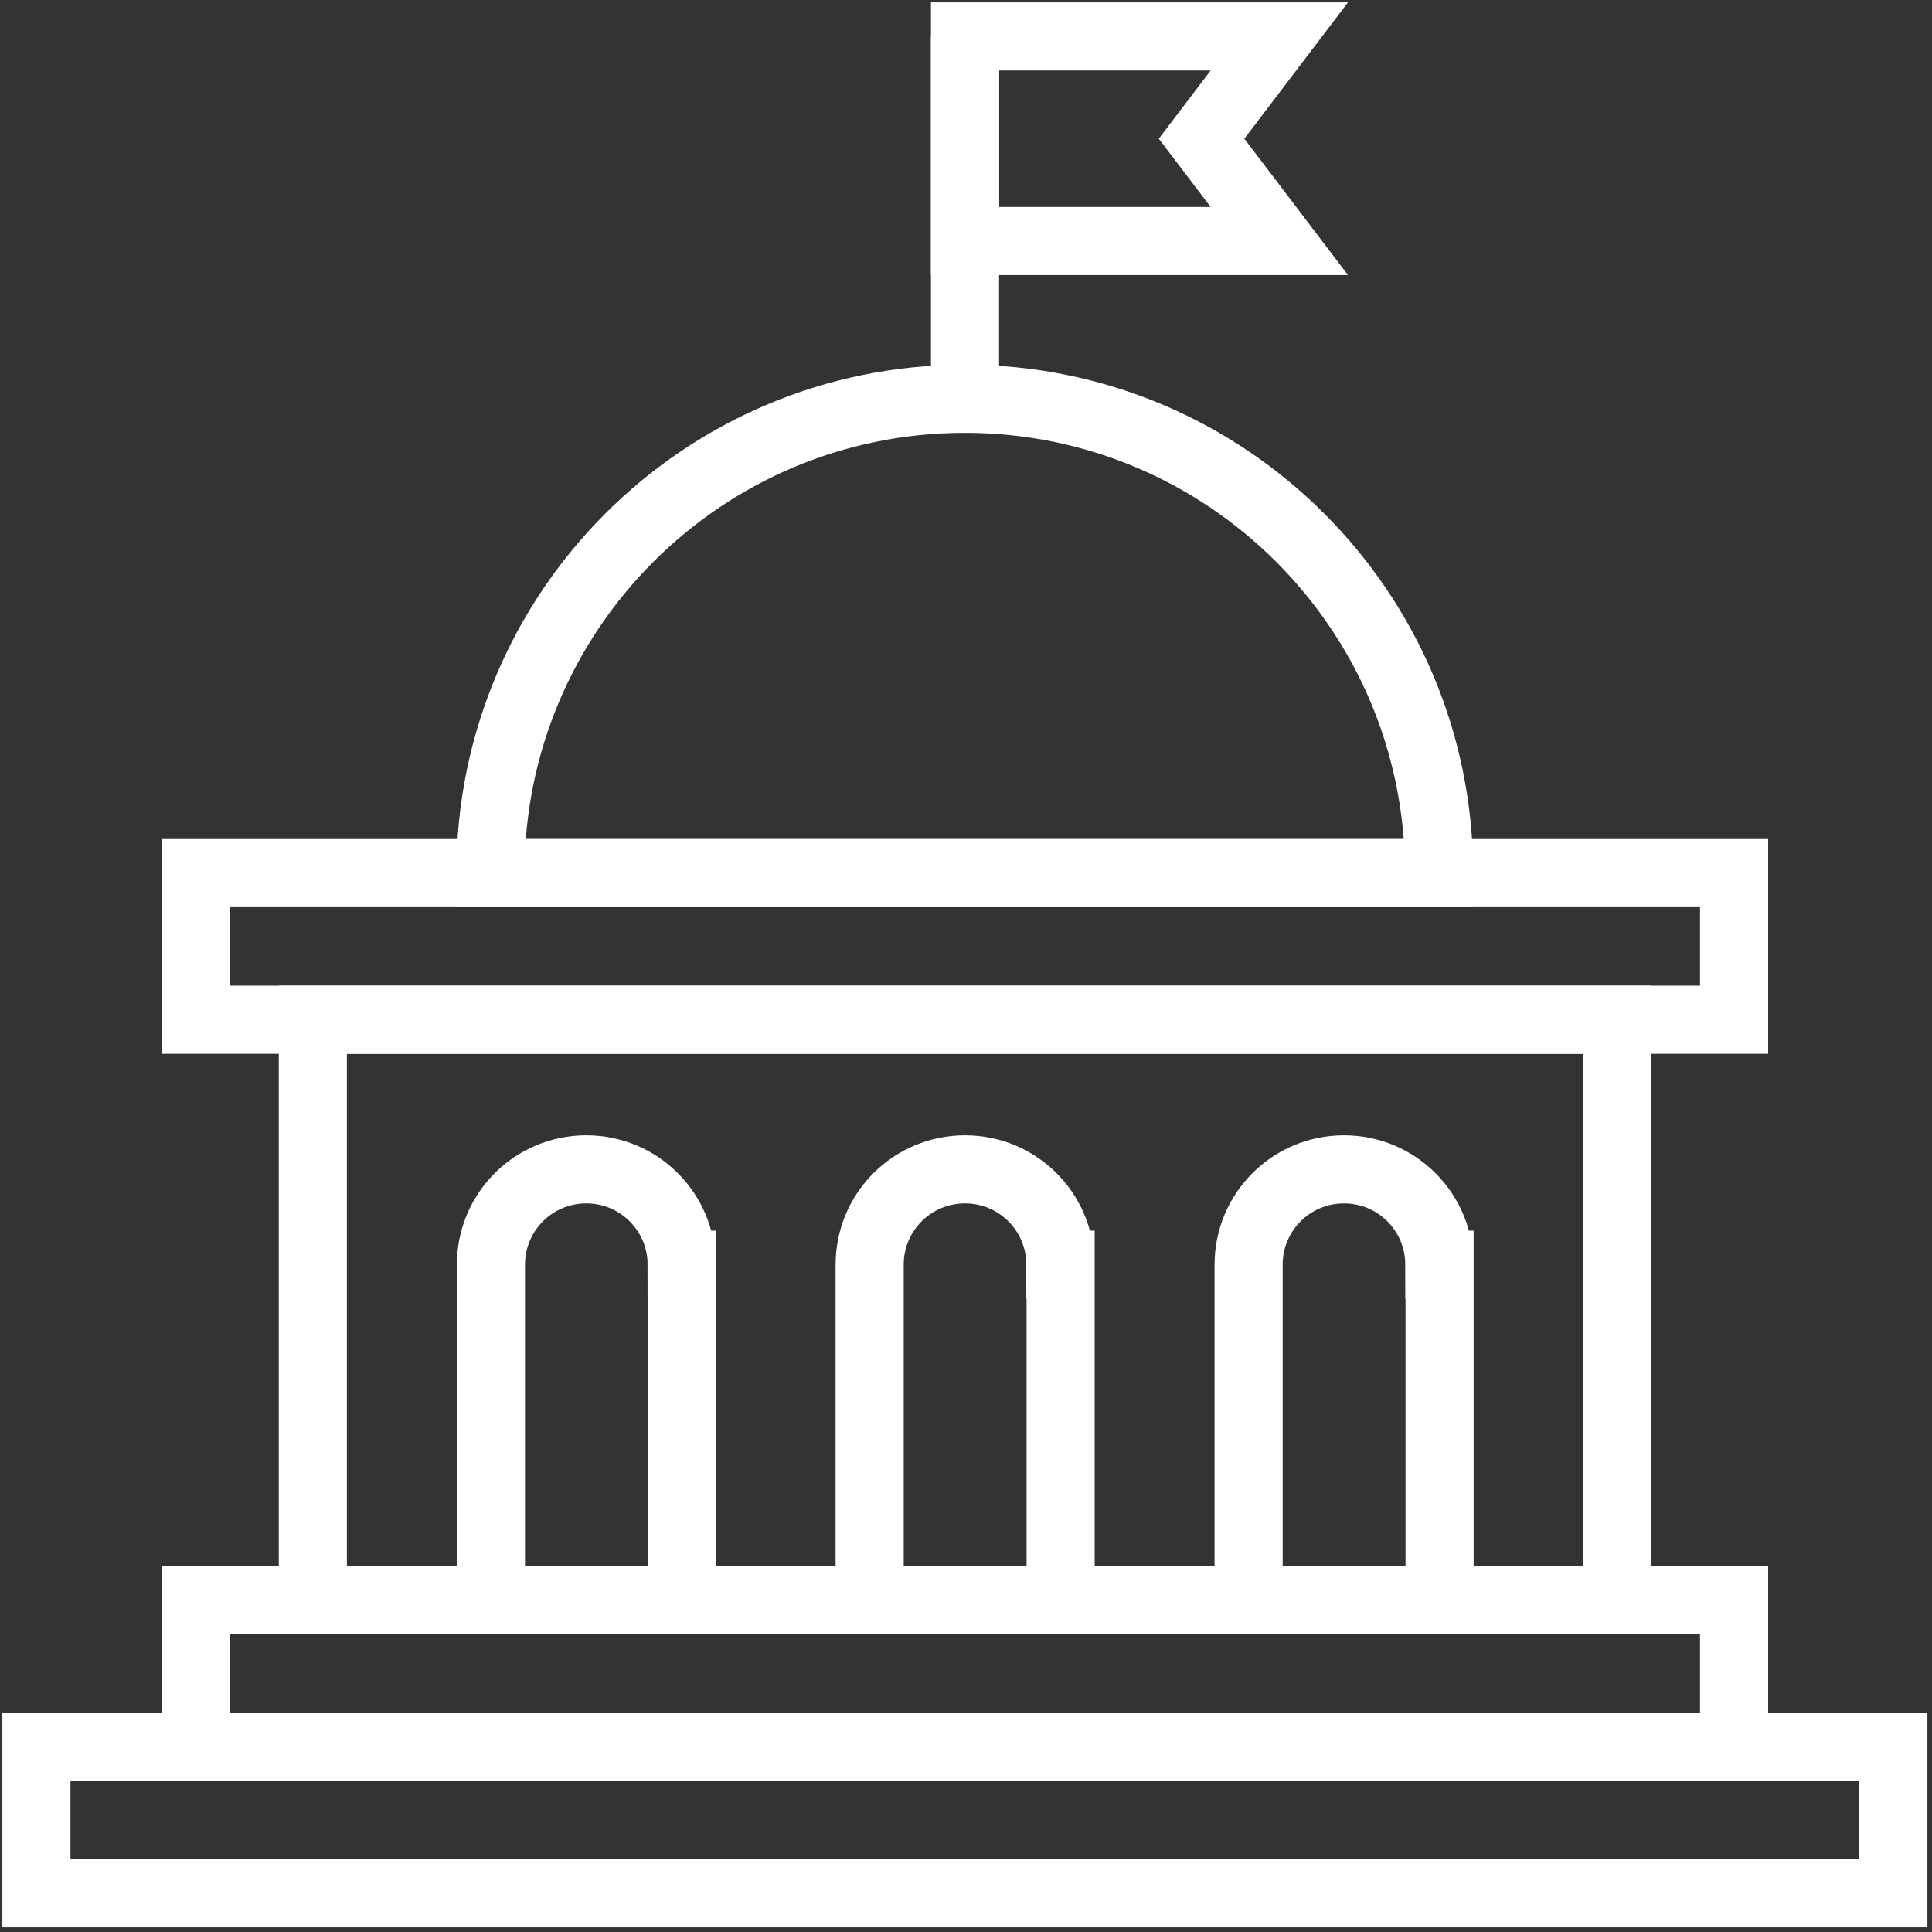
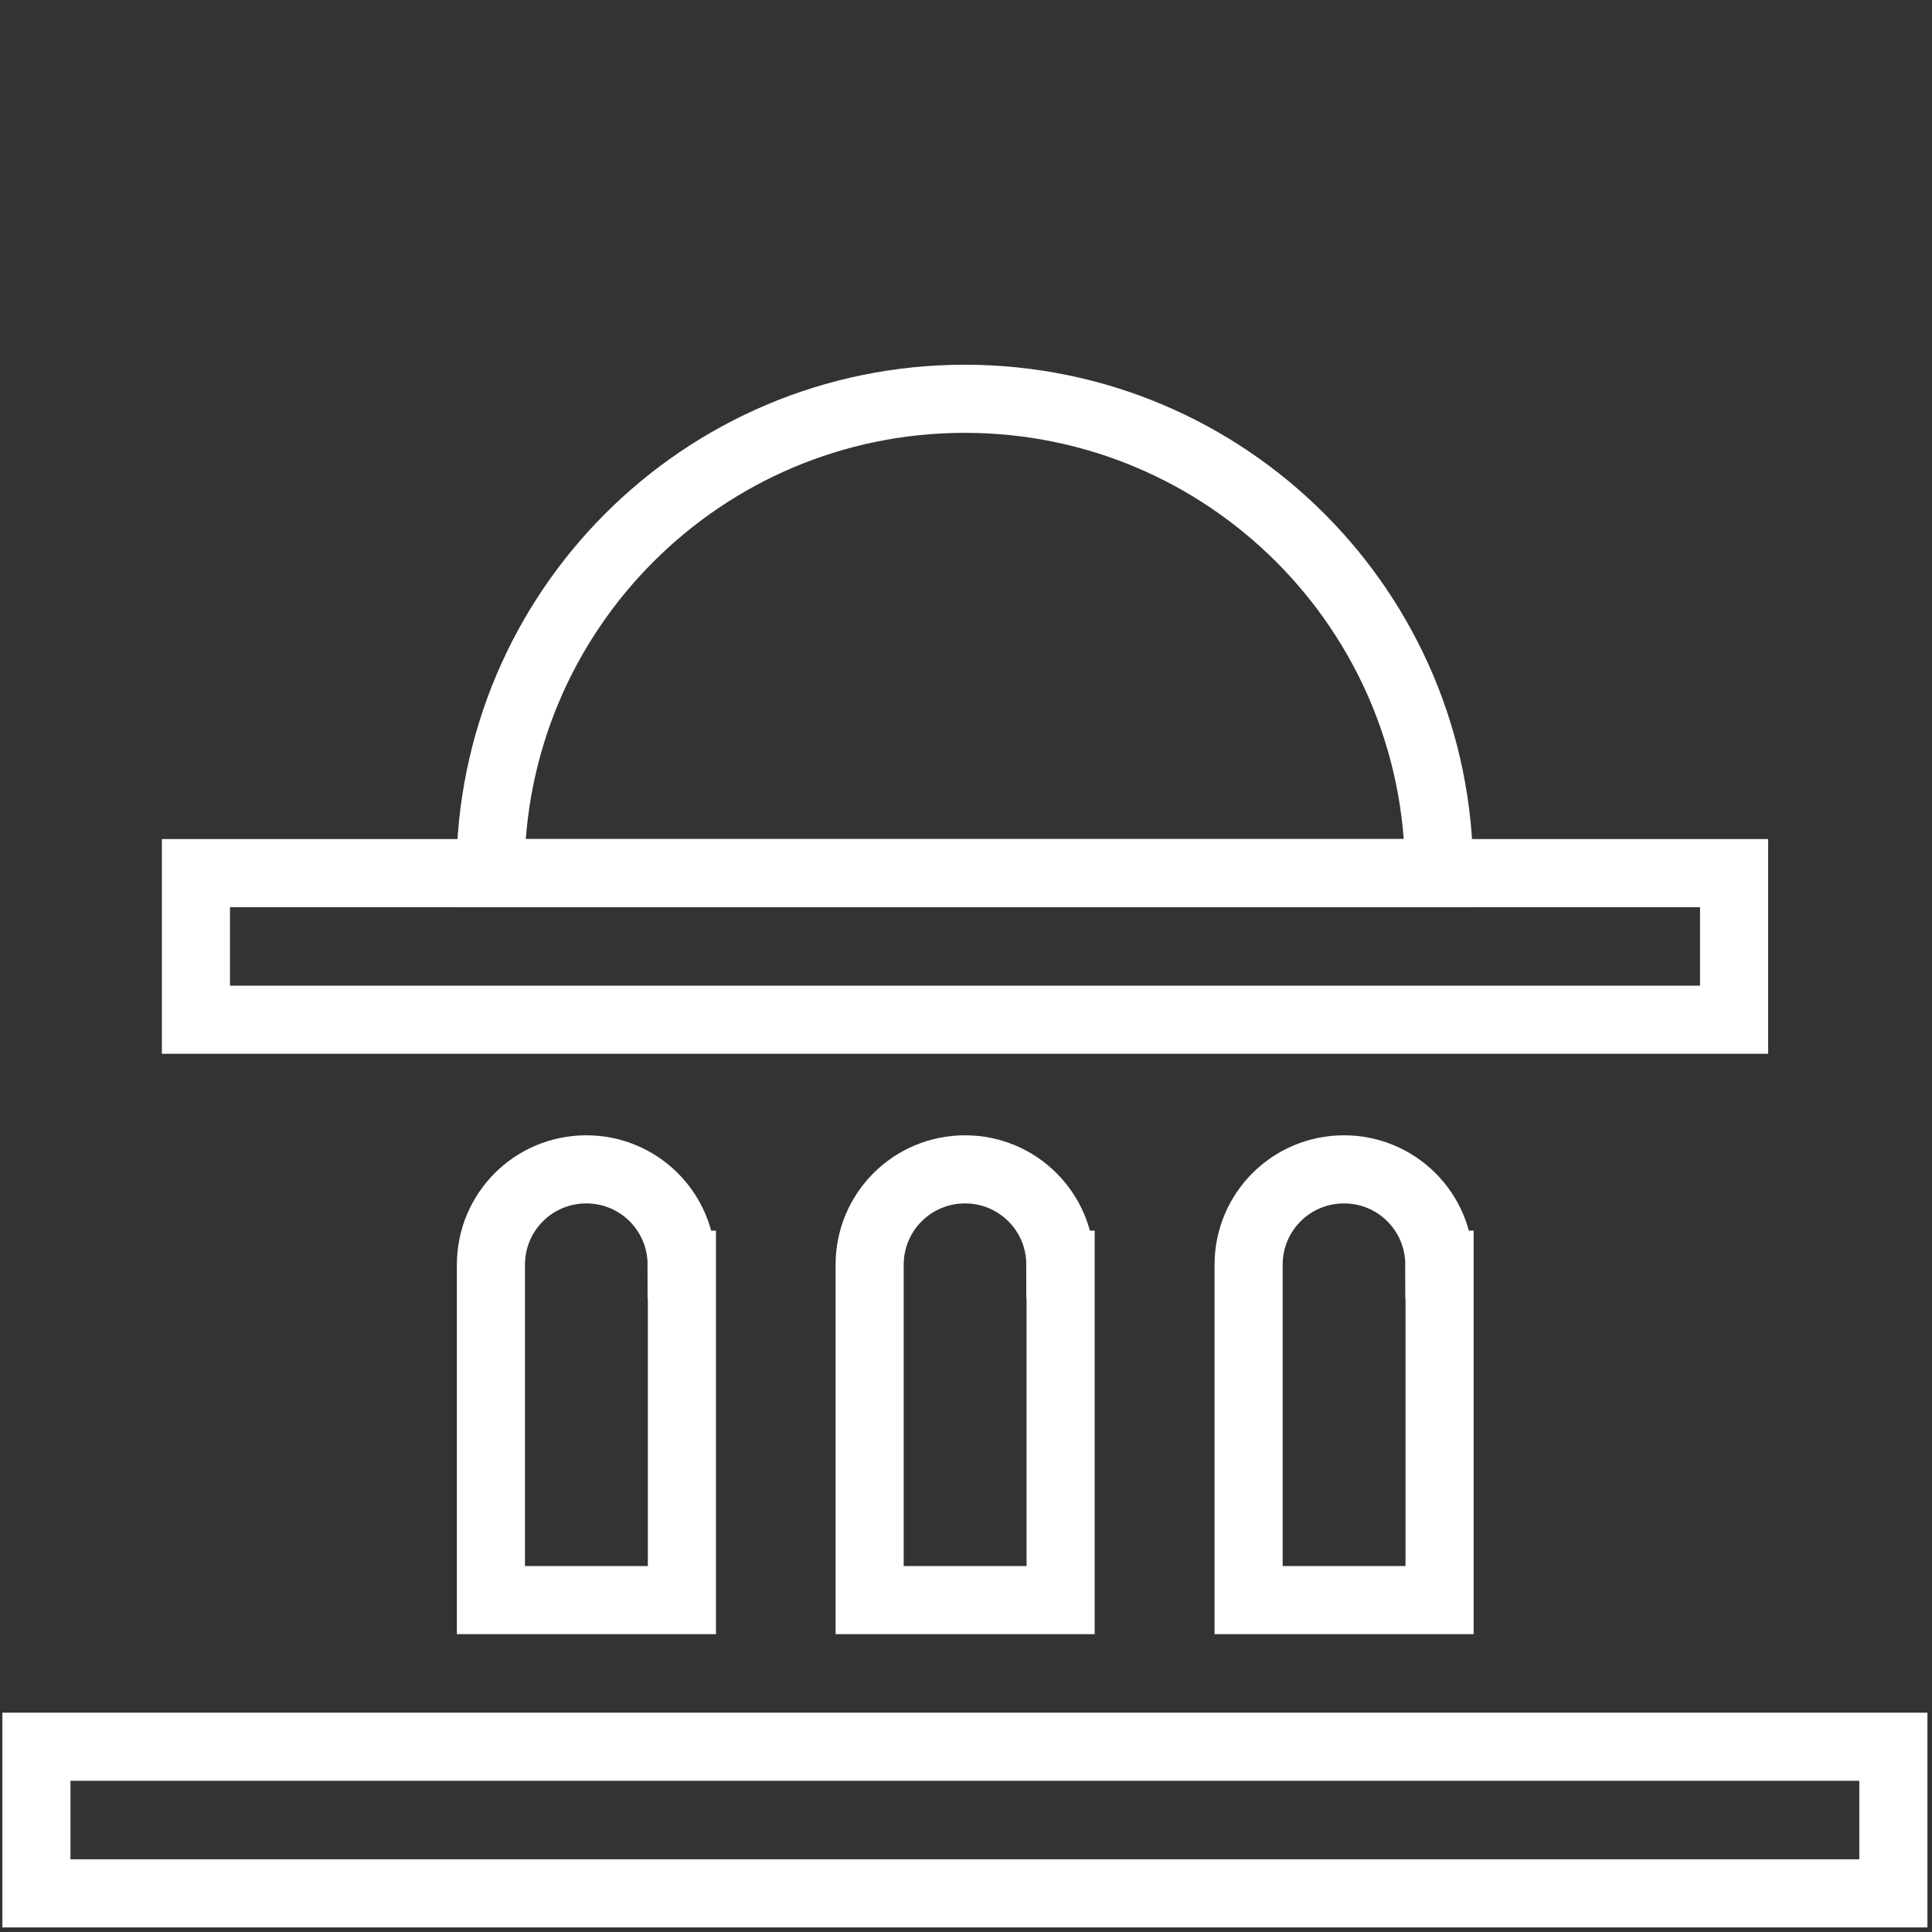
<svg xmlns="http://www.w3.org/2000/svg" id="Layer_2" data-name="Layer 2" viewBox="0 0 78 78">
  <rect x="0" y="0" width="78" height="78" fill="#333333" stroke="none" />
  <defs>
    <style>
      .cls-1 {
        fill: none;
        stroke: #fff;
        stroke-miterlimit: 10;
        stroke-width: 2.75px;
      }
    </style>
  </defs>
-   <path class="cls-1" d="M19.8,35.25c0-10.58,8.57-19.15,19.15-19.15,10.58,0,19.15,8.57,19.15,19.15H19.8Z" />
+   <path class="cls-1" d="M19.8,35.25c0-10.58,8.57-19.15,19.15-19.15,10.58,0,19.15,8.57,19.15,19.15Z" />
  <g>
    <path class="cls-1" d="M27.52,51.06c0-2.13-1.72-3.85-3.85-3.85s-3.85,1.72-3.85,3.85q0,13.54,0,13.54h7.71s0,0,0-13.54Z" />
    <path class="cls-1" d="M58.11,51.06c0-2.13-1.72-3.85-3.85-3.85s-3.85,1.72-3.85,3.85q0,13.54,0,13.54h7.71s0,0,0-13.54Z" />
-     <rect class="cls-1" x="27.24" y="26.55" width="23.43" height="52.66" transform="translate(91.84 13.93) rotate(90)" />
    <path class="cls-1" d="M42.81,51.06c0-2.13-1.72-3.85-3.85-3.85s-3.85,1.72-3.85,3.85q0,13.54,0,13.54h7.71v-13.54Z" />
  </g>
  <rect class="cls-1" x="7.91" y="35.25" width="62.1" height="5.92" />
-   <rect class="cls-1" x="7.91" y="64.6" width="62.1" height="5.92" />
  <rect class="cls-1" x="1.47" y="70.52" width="74.97" height="5.92" />
-   <line class="cls-1" x1="38.96" y1="1.47" x2="38.96" y2="16.1" />
-   <polygon class="cls-1" points="51.65 9.73 38.96 9.73 38.96 1.47 51.65 1.47 48.51 5.6 51.65 9.73" />
</svg>